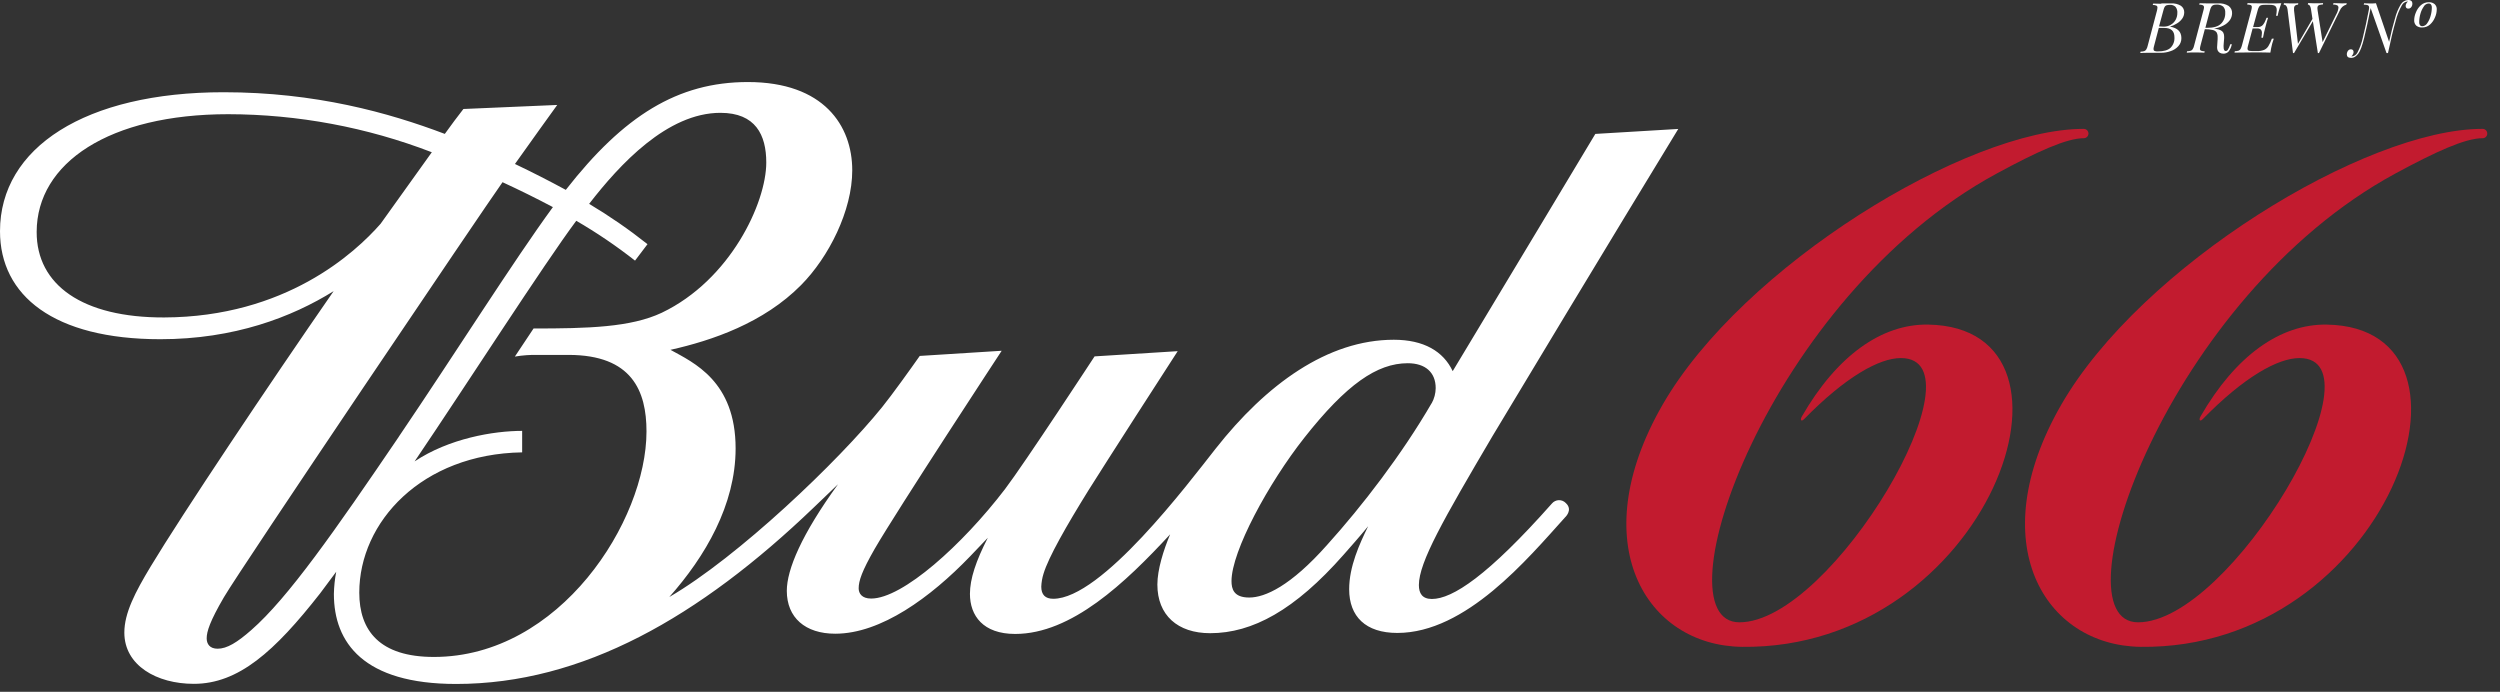
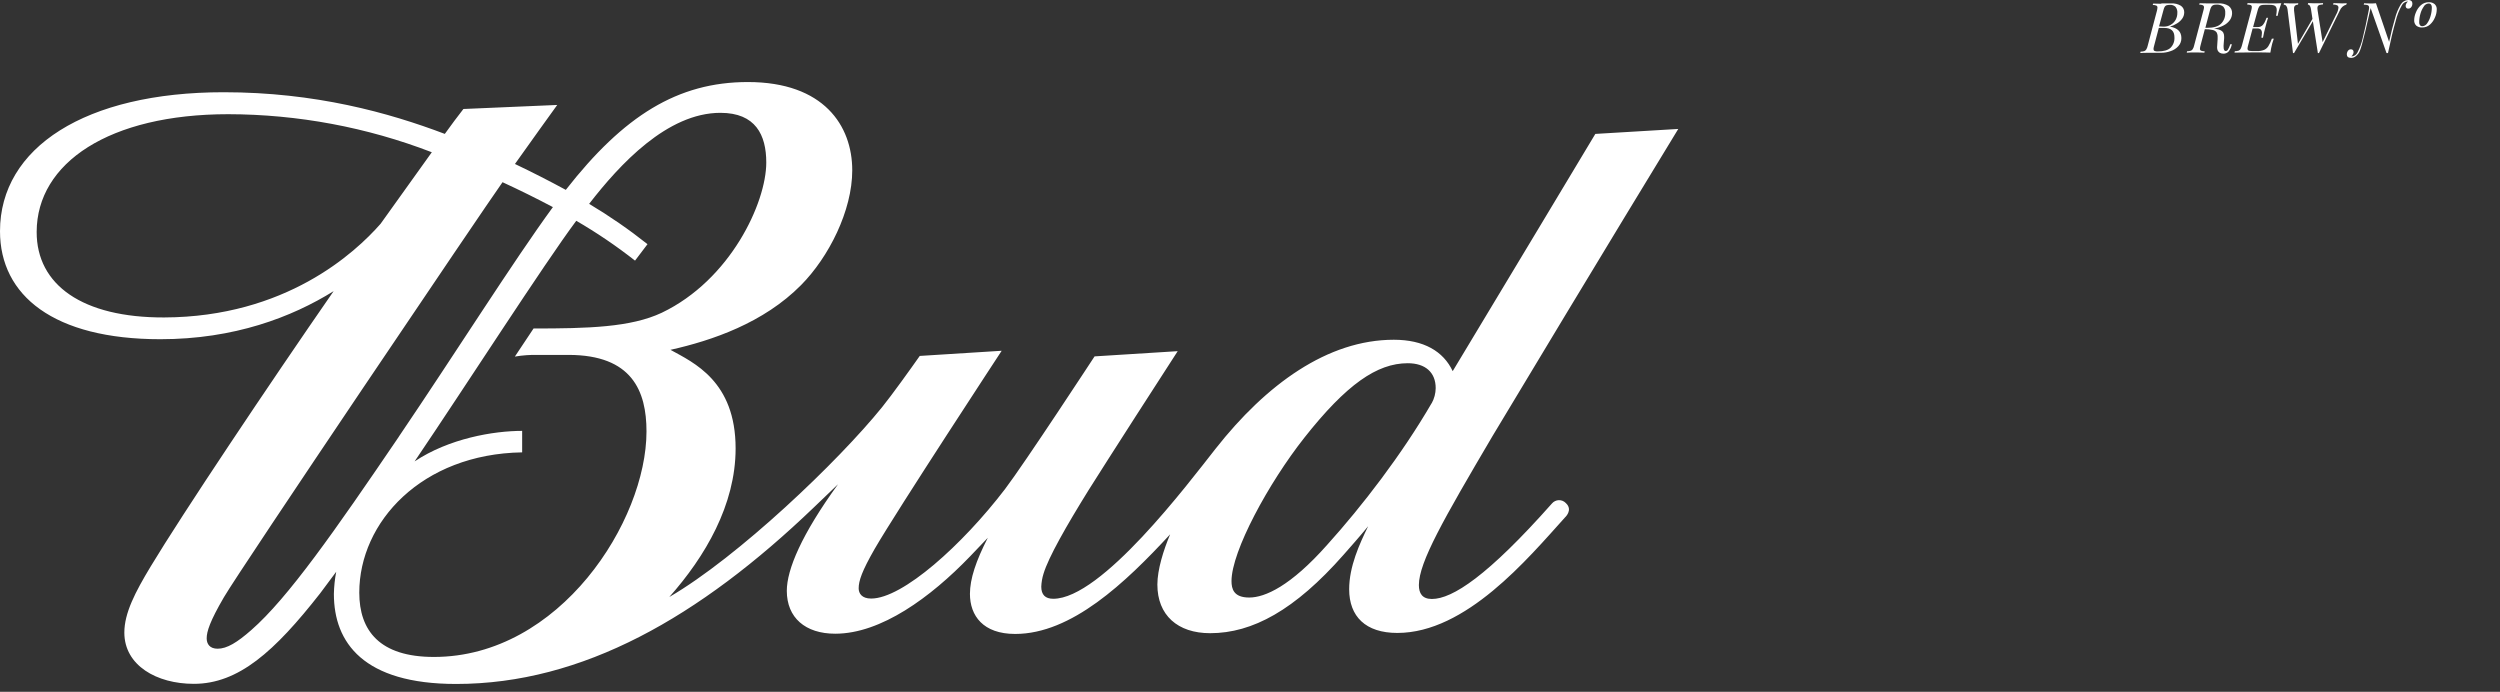
<svg xmlns="http://www.w3.org/2000/svg" width="159" height="44" viewBox="0 0 159 44" fill="none">
  <rect x="0" y="0" width="159" height="44" fill="#333333" stroke="none" />
  <path d="M91.056 25.646C91.219 25.352 91.306 25.021 91.31 24.685C91.31 23.682 90.65 23.101 89.533 23.101C87.579 23.101 85.632 24.45 82.963 27.83C80.667 30.738 78.324 35.071 78.324 36.955C78.324 37.447 78.454 38.003 79.45 38.003C80.447 38.003 82.074 37.286 84.417 34.642C86.638 32.179 89.156 28.907 91.055 25.638M99.52 32.924C97.159 35.542 93.231 40.255 88.869 40.255C86.849 40.255 85.807 39.205 85.807 37.477C85.807 36.03 86.462 34.598 87.016 33.467C86.467 34.137 85.85 34.831 85.453 35.282C82.35 38.804 79.655 40.271 76.966 40.271C74.893 40.271 73.609 39.123 73.609 37.179C73.609 36.229 73.998 34.983 74.422 33.983C71.566 37.073 68.146 40.319 64.566 40.319C62.524 40.319 61.688 39.159 61.688 37.769C61.688 36.818 62.073 35.667 62.825 34.203L61.688 35.395C59.184 37.992 56.032 40.304 53.121 40.304C51.218 40.304 50.041 39.284 50.041 37.579C50.041 36.221 50.977 33.998 53.299 30.798L51.759 32.273C44.479 39.256 37.042 43.5 29.008 43.5C23.118 43.5 21.235 40.874 21.235 37.775C21.245 37.302 21.294 36.83 21.383 36.365L20.361 37.737C17.461 41.441 15.167 43.492 12.326 43.492C9.964 43.492 7.908 42.322 7.908 40.233C7.908 38.988 8.597 37.667 9.58 36.033C11.579 32.716 17.074 24.496 21.219 18.516C18.565 20.171 14.893 21.574 10.2 21.574C3.411 21.574 0 18.795 0 14.705C0 9.388 5.425 5.866 14.223 5.866C20.052 5.866 24.709 7.16 28.29 8.516C28.728 7.915 29.083 7.425 29.473 6.932L35.44 6.675C34.892 7.437 33.899 8.809 32.751 10.429C33.834 10.944 34.926 11.501 35.985 12.076C39.667 7.364 43.1 5.218 47.566 5.218C52.395 5.218 54.203 7.996 54.203 10.833C54.203 13.403 52.707 16.356 50.948 18.131C48.569 20.538 45.294 21.655 42.642 22.249C44.108 23.06 46.785 24.24 46.785 28.519C46.785 32.111 44.847 35.404 42.567 37.97C46.944 35.426 53.312 29.344 56.097 25.901C56.743 25.1 57.901 23.484 58.496 22.637L63.707 22.309C63.707 22.309 57.067 32.426 55.628 34.911C54.824 36.316 54.611 36.937 54.611 37.417C54.611 37.734 54.806 38.068 55.404 38.068C57.417 38.068 61.215 34.641 63.917 31.109C65.151 29.488 69.615 22.666 69.615 22.666L74.902 22.334C70.619 28.958 69.222 31.191 69.222 31.191C67.833 33.432 66.683 35.437 66.366 36.494C66.284 36.759 66.236 37.033 66.225 37.311C66.225 37.826 66.48 38.082 66.986 38.082C70.058 38.082 75.553 30.768 77.31 28.54C80.529 24.449 84.433 21.608 88.648 21.608C90.552 21.608 91.8 22.344 92.392 23.605C95.054 19.195 101.463 8.517 101.463 8.517L106.738 8.201C102.788 14.667 95.525 26.717 94.932 27.721C91.81 33.024 90.241 35.756 90.241 37.211C90.241 37.732 90.452 38.095 91.069 38.095C92.373 38.095 94.629 36.62 98.704 32.021C98.758 31.957 98.825 31.905 98.901 31.869C98.976 31.832 99.059 31.812 99.143 31.81C99.227 31.808 99.31 31.824 99.387 31.856C99.464 31.889 99.534 31.938 99.591 31.999C100.069 32.446 99.521 32.921 99.521 32.921L99.52 32.924ZM24.206 14.232C24.206 14.232 27.417 9.754 27.463 9.683C23.333 8.092 18.945 7.272 14.518 7.263C6.955 7.263 2.341 10.354 2.332 14.745C2.322 18.126 5.251 20.206 10.441 20.19C18.153 20.162 22.582 16.086 24.206 14.232ZM25.364 27.773C29.013 22.388 32.643 16.619 35.164 13.172C34.104 12.61 33.032 12.082 31.961 11.588C30.755 13.283 15.304 36.163 14.242 37.983C13.346 39.519 13.145 40.168 13.145 40.597C13.145 40.955 13.34 41.258 13.839 41.258C14.434 41.258 15.082 40.863 15.986 40.068C18.318 38.028 21.281 33.788 25.368 27.772L25.364 27.773ZM32.744 22.68L33.934 20.892C37.396 20.892 40.121 20.819 42.088 19.891C46.451 17.806 48.735 12.901 48.735 10.334C48.735 8.582 48.053 7.176 45.819 7.176C42.44 7.176 39.413 10.454 37.469 12.965C38.761 13.737 40.001 14.593 41.181 15.529L40.388 16.576C39.202 15.645 37.953 14.798 36.65 14.042C34.531 16.892 29.7 24.424 26.369 29.346C28.561 27.883 31.388 27.404 33.209 27.404V28.77C26.816 28.874 22.85 33.204 22.85 37.691C22.85 40.108 24.145 41.782 27.595 41.782C35.608 41.782 41.117 33.127 41.117 27.442C41.117 24.87 40.2 22.572 36.155 22.572H34.226C33.731 22.56 33.236 22.596 32.748 22.678L32.744 22.68Z" fill="white" />
  <path d="M137.463 0.217H137.769C137.905 0.217 138.011 0.217 138.086 0.217C138.303 0.202 138.52 0.255 138.706 0.367C138.773 0.414 138.828 0.477 138.865 0.55C138.901 0.623 138.919 0.704 138.917 0.785C138.917 0.928 138.872 1.068 138.789 1.184C138.7 1.308 138.587 1.412 138.456 1.49C138.318 1.578 138.168 1.647 138.011 1.694C138.487 1.775 138.736 2.011 138.736 2.421C138.741 2.611 138.672 2.794 138.544 2.934C138.412 3.081 138.243 3.191 138.054 3.251C137.851 3.324 137.636 3.361 137.42 3.359H137.071C136.912 3.359 136.768 3.359 136.66 3.359C136.425 3.359 136.246 3.359 136.122 3.373L136.14 3.285C136.221 3.284 136.301 3.272 136.379 3.25C136.431 3.23 136.475 3.193 136.503 3.145C136.547 3.07 136.578 2.988 136.595 2.903L137.177 0.698C137.196 0.629 137.209 0.558 137.213 0.486C137.216 0.461 137.211 0.435 137.2 0.413C137.189 0.39 137.172 0.371 137.15 0.358C137.076 0.326 136.996 0.312 136.915 0.316L136.939 0.228C137.06 0.228 137.234 0.239 137.463 0.239M136.963 3.12C136.961 3.143 136.966 3.166 136.976 3.187C136.986 3.207 137.002 3.225 137.022 3.237C137.087 3.265 137.158 3.276 137.229 3.27C137.605 3.27 137.877 3.196 138.043 3.042C138.131 2.954 138.199 2.849 138.242 2.732C138.285 2.616 138.303 2.491 138.294 2.367C138.294 1.975 138.084 1.778 137.659 1.778H137.299L137.004 2.903C136.984 2.966 136.971 3.032 136.963 3.098V3.12ZM137.61 1.694C137.77 1.697 137.928 1.655 138.065 1.572C138.195 1.497 138.301 1.387 138.372 1.256C138.443 1.124 138.48 0.977 138.479 0.828C138.492 0.688 138.451 0.548 138.365 0.437C138.318 0.391 138.261 0.356 138.198 0.334C138.136 0.312 138.069 0.304 138.004 0.31C137.933 0.307 137.863 0.316 137.796 0.335C137.747 0.351 137.706 0.383 137.678 0.426C137.643 0.488 137.617 0.555 137.601 0.625L137.315 1.68L137.61 1.694Z" fill="white" />
  <path d="M141.95 2.814L141.931 2.871C141.898 3.022 141.831 3.163 141.734 3.283C141.692 3.326 141.642 3.36 141.586 3.383C141.53 3.405 141.469 3.415 141.409 3.413C141.331 3.415 141.253 3.397 141.184 3.361C141.126 3.327 141.08 3.277 141.049 3.218C141.021 3.158 141.007 3.093 141.008 3.026V2.987L141.041 2.489C141.041 2.44 141.041 2.394 141.041 2.35C141.046 2.249 141.024 2.148 140.976 2.059C140.916 1.981 140.83 1.928 140.733 1.908C140.567 1.871 140.397 1.854 140.227 1.857L139.956 2.881C139.935 2.951 139.921 3.024 139.916 3.098C139.914 3.123 139.919 3.148 139.93 3.17C139.942 3.192 139.959 3.21 139.981 3.223C140.056 3.252 140.136 3.266 140.216 3.262L140.2 3.351C140.062 3.341 139.883 3.337 139.65 3.337C139.391 3.337 139.201 3.337 139.077 3.351L139.096 3.262C139.177 3.26 139.258 3.248 139.336 3.226C139.388 3.207 139.432 3.17 139.459 3.121C139.504 3.047 139.534 2.966 139.55 2.881L140.134 0.676C140.156 0.608 140.17 0.538 140.175 0.467C140.177 0.441 140.171 0.414 140.158 0.391C140.146 0.368 140.127 0.348 140.104 0.335C140.031 0.302 139.95 0.288 139.87 0.294L139.893 0.206C140.016 0.206 140.194 0.217 140.437 0.217H140.754H141.081C141.311 0.199 141.541 0.255 141.738 0.375C141.81 0.428 141.868 0.497 141.907 0.578C141.946 0.658 141.964 0.747 141.961 0.836C141.961 0.994 141.911 1.148 141.82 1.278C141.715 1.423 141.576 1.541 141.415 1.621C141.225 1.721 141.019 1.788 140.806 1.819C140.854 1.819 140.909 1.834 140.965 1.845C141.062 1.86 141.157 1.888 141.246 1.93C141.312 1.964 141.367 2.016 141.404 2.081C141.441 2.161 141.459 2.249 141.455 2.337C141.455 2.355 141.455 2.385 141.455 2.431L141.42 2.882C141.42 2.925 141.42 2.953 141.42 2.974C141.42 3.156 141.465 3.246 141.558 3.246C141.587 3.244 141.614 3.235 141.638 3.219C141.662 3.204 141.681 3.183 141.695 3.158C141.749 3.068 141.793 2.972 141.826 2.873L141.845 2.813L141.95 2.814ZM140.395 1.769C140.792 1.769 141.081 1.682 141.258 1.507C141.349 1.416 141.419 1.307 141.465 1.187C141.511 1.067 141.531 0.939 141.525 0.811C141.531 0.74 141.523 0.669 141.501 0.601C141.478 0.534 141.442 0.472 141.395 0.419C141.272 0.325 141.118 0.28 140.963 0.294C140.893 0.29 140.823 0.301 140.757 0.328C140.706 0.351 140.663 0.391 140.635 0.44C140.596 0.515 140.567 0.594 140.548 0.676L140.261 1.769H140.395Z" fill="white" />
  <path d="M144.213 0.218C144.625 0.218 144.917 0.218 145.092 0.204C145.014 0.419 144.96 0.594 144.922 0.73C144.884 0.866 144.871 0.937 144.861 1.004H144.758C144.782 0.886 144.797 0.766 144.801 0.646C144.805 0.577 144.79 0.508 144.757 0.446C144.726 0.396 144.679 0.359 144.624 0.34C144.536 0.315 144.445 0.304 144.354 0.307H144.037C143.957 0.303 143.877 0.312 143.8 0.334C143.748 0.35 143.704 0.386 143.676 0.434C143.633 0.509 143.602 0.591 143.583 0.676L143.297 1.72H143.591C143.652 1.724 143.713 1.714 143.77 1.691C143.827 1.668 143.878 1.632 143.919 1.587C143.985 1.504 144.039 1.412 144.078 1.314C144.099 1.253 144.123 1.193 144.151 1.134H144.249C144.187 1.319 144.146 1.465 144.121 1.569C144.095 1.674 144.078 1.737 144.07 1.766C144.029 1.903 143.983 2.112 143.926 2.399H143.827C143.827 2.38 143.827 2.336 143.843 2.269C143.852 2.212 143.858 2.154 143.859 2.097C143.863 2.021 143.84 1.946 143.794 1.886C143.762 1.858 143.724 1.837 143.684 1.824C143.643 1.811 143.6 1.807 143.557 1.812H143.266L142.982 2.879C142.959 2.949 142.945 3.021 142.94 3.094C142.939 3.129 142.951 3.163 142.974 3.189C142.999 3.215 143.032 3.231 143.067 3.235C143.125 3.245 143.184 3.249 143.243 3.248H143.561C143.709 3.253 143.857 3.228 143.995 3.174C144.108 3.124 144.203 3.041 144.268 2.936C144.358 2.786 144.433 2.626 144.49 2.461H144.612C144.573 2.565 144.539 2.67 144.511 2.778C144.463 2.965 144.424 3.155 144.395 3.346C144.192 3.337 143.856 3.332 143.381 3.332C142.817 3.332 142.394 3.337 142.112 3.346L142.135 3.258C142.216 3.257 142.296 3.245 142.374 3.223C142.426 3.202 142.47 3.165 142.499 3.118C142.539 3.041 142.57 2.96 142.591 2.876L143.178 0.671C143.199 0.601 143.211 0.529 143.215 0.456C143.218 0.438 143.217 0.42 143.213 0.403C143.208 0.386 143.2 0.37 143.189 0.356C143.178 0.342 143.164 0.331 143.148 0.323C143.132 0.314 143.115 0.31 143.097 0.309C143.04 0.296 142.981 0.289 142.921 0.289L142.944 0.199C143.231 0.209 143.659 0.213 144.224 0.213" fill="white" />
  <path d="M148.915 0.218C149.045 0.218 149.158 0.213 149.253 0.204L149.227 0.294C149.132 0.321 149.044 0.37 148.971 0.437C148.898 0.504 148.842 0.588 148.807 0.68L147.487 3.373H147.416L147.098 1.349L145.902 3.373H145.834L145.484 0.577C145.457 0.395 145.376 0.3 145.239 0.294L145.26 0.204C145.377 0.213 145.523 0.218 145.695 0.218C145.909 0.218 146.066 0.218 146.17 0.204L146.156 0.294C146.087 0.293 146.019 0.315 145.963 0.356C145.939 0.382 145.922 0.414 145.912 0.448C145.901 0.481 145.898 0.517 145.902 0.552C145.9 0.591 145.9 0.629 145.902 0.668L146.15 2.787L147.073 1.203L146.976 0.57C146.946 0.387 146.881 0.292 146.776 0.286L146.795 0.196C146.9 0.205 147.029 0.21 147.187 0.21C147.441 0.21 147.63 0.21 147.75 0.196L147.733 0.286C147.665 0.287 147.596 0.296 147.53 0.313C147.487 0.321 147.448 0.345 147.421 0.38C147.395 0.421 147.383 0.47 147.387 0.519C147.388 0.566 147.392 0.613 147.4 0.66L147.717 2.679L148.579 0.928C148.657 0.795 148.707 0.647 148.725 0.494C148.728 0.462 148.722 0.43 148.708 0.402C148.693 0.373 148.67 0.35 148.642 0.335C148.56 0.301 148.472 0.285 148.383 0.289L148.407 0.199C148.569 0.208 148.737 0.213 148.912 0.213" fill="white" />
-   <path d="M152.32 1.18C152.397 0.864 152.521 0.563 152.688 0.285C152.736 0.201 152.806 0.13 152.889 0.081C152.972 0.031 153.067 0.004 153.164 0.001C153.2 -0.002 153.237 0.002 153.271 0.013C153.306 0.023 153.338 0.041 153.366 0.065C153.386 0.086 153.402 0.11 153.412 0.138C153.423 0.165 153.428 0.194 153.427 0.223C153.429 0.277 153.419 0.331 153.399 0.381C153.377 0.428 153.346 0.469 153.308 0.503C153.268 0.534 153.218 0.55 153.167 0.549C153.143 0.551 153.119 0.547 153.096 0.538C153.074 0.529 153.053 0.515 153.037 0.497C153.012 0.462 152.999 0.42 152.999 0.377C153 0.325 153.014 0.275 153.039 0.229C153.066 0.179 153.1 0.134 153.142 0.095H153.128C153.053 0.099 152.982 0.123 152.919 0.162C152.856 0.202 152.804 0.256 152.767 0.321C152.583 0.645 152.445 0.994 152.36 1.357C152.217 1.849 152.056 2.521 151.876 3.373H151.782L150.773 0.513C150.629 1.26 150.489 1.887 150.364 2.401C150.239 2.914 150.113 3.246 149.996 3.402C149.938 3.48 149.868 3.549 149.788 3.606C149.709 3.659 149.615 3.685 149.52 3.68C149.346 3.68 149.257 3.604 149.257 3.451C149.257 3.399 149.268 3.348 149.29 3.302C149.307 3.254 149.338 3.212 149.379 3.181C149.418 3.15 149.467 3.133 149.517 3.136C149.541 3.133 149.566 3.137 149.589 3.146C149.612 3.155 149.632 3.169 149.649 3.188C149.674 3.224 149.687 3.266 149.687 3.31C149.685 3.361 149.672 3.411 149.647 3.455C149.621 3.505 149.587 3.549 149.547 3.588H149.56C149.636 3.585 149.709 3.562 149.774 3.521C149.838 3.48 149.89 3.423 149.925 3.356C150.086 3.053 150.204 2.728 150.275 2.393C150.395 1.927 150.525 1.323 150.667 0.579C150.673 0.547 150.675 0.514 150.675 0.481C150.678 0.441 150.667 0.401 150.643 0.369C150.617 0.34 150.582 0.321 150.543 0.315C150.474 0.303 150.404 0.296 150.334 0.296L150.358 0.205C150.453 0.215 150.583 0.22 150.75 0.22C150.888 0.22 151.01 0.22 151.111 0.205L151.946 2.662C152.071 2.087 152.196 1.594 152.319 1.181" fill="white" />
+   <path d="M152.32 1.18C152.397 0.864 152.521 0.563 152.688 0.285C152.736 0.201 152.806 0.13 152.889 0.081C152.972 0.031 153.067 0.004 153.164 0.001C153.2 -0.002 153.237 0.002 153.271 0.013C153.306 0.023 153.338 0.041 153.366 0.065C153.386 0.086 153.402 0.11 153.412 0.138C153.423 0.165 153.428 0.194 153.427 0.223C153.429 0.277 153.419 0.331 153.399 0.381C153.377 0.428 153.346 0.469 153.308 0.503C153.268 0.534 153.218 0.55 153.167 0.549C153.143 0.551 153.119 0.547 153.096 0.538C153.074 0.529 153.053 0.515 153.037 0.497C153.012 0.462 152.999 0.42 152.999 0.377C153 0.325 153.014 0.275 153.039 0.229C153.066 0.179 153.1 0.134 153.142 0.095H153.128C153.053 0.099 152.982 0.123 152.919 0.162C152.856 0.202 152.804 0.256 152.767 0.321C152.583 0.645 152.445 0.994 152.36 1.357C152.217 1.849 152.056 2.521 151.876 3.373H151.782L150.773 0.513C150.239 2.914 150.113 3.246 149.996 3.402C149.938 3.48 149.868 3.549 149.788 3.606C149.709 3.659 149.615 3.685 149.52 3.68C149.346 3.68 149.257 3.604 149.257 3.451C149.257 3.399 149.268 3.348 149.29 3.302C149.307 3.254 149.338 3.212 149.379 3.181C149.418 3.15 149.467 3.133 149.517 3.136C149.541 3.133 149.566 3.137 149.589 3.146C149.612 3.155 149.632 3.169 149.649 3.188C149.674 3.224 149.687 3.266 149.687 3.31C149.685 3.361 149.672 3.411 149.647 3.455C149.621 3.505 149.587 3.549 149.547 3.588H149.56C149.636 3.585 149.709 3.562 149.774 3.521C149.838 3.48 149.89 3.423 149.925 3.356C150.086 3.053 150.204 2.728 150.275 2.393C150.395 1.927 150.525 1.323 150.667 0.579C150.673 0.547 150.675 0.514 150.675 0.481C150.678 0.441 150.667 0.401 150.643 0.369C150.617 0.34 150.582 0.321 150.543 0.315C150.474 0.303 150.404 0.296 150.334 0.296L150.358 0.205C150.453 0.215 150.583 0.22 150.75 0.22C150.888 0.22 151.01 0.22 151.111 0.205L151.946 2.662C152.071 2.087 152.196 1.594 152.319 1.181" fill="white" />
  <path d="M153.654 0.782C153.723 0.608 153.832 0.452 153.972 0.327C154.109 0.205 154.286 0.139 154.47 0.142C154.605 0.134 154.737 0.177 154.843 0.261C154.89 0.305 154.926 0.359 154.95 0.42C154.973 0.48 154.983 0.545 154.977 0.609C154.974 0.782 154.935 0.952 154.863 1.11C154.794 1.283 154.686 1.438 154.546 1.563C154.41 1.685 154.232 1.751 154.049 1.748C153.915 1.756 153.781 1.714 153.675 1.631C153.629 1.586 153.594 1.532 153.571 1.473C153.548 1.413 153.538 1.349 153.542 1.286C153.545 1.112 153.583 0.941 153.654 0.782ZM154.162 0.403C154.062 0.543 153.987 0.699 153.942 0.864C153.889 1.041 153.862 1.225 153.861 1.409C153.855 1.478 153.872 1.547 153.911 1.604C153.931 1.626 153.956 1.643 153.984 1.653C154.011 1.664 154.041 1.669 154.07 1.667C154.13 1.661 154.187 1.642 154.238 1.611C154.29 1.58 154.333 1.537 154.365 1.487C154.464 1.347 154.538 1.191 154.582 1.026C154.636 0.849 154.663 0.666 154.665 0.481C154.671 0.411 154.652 0.342 154.611 0.285C154.591 0.263 154.566 0.246 154.539 0.235C154.511 0.224 154.482 0.22 154.452 0.223C154.393 0.227 154.335 0.246 154.284 0.278C154.233 0.309 154.19 0.352 154.159 0.403H154.162Z" fill="white" />
-   <path d="M132.511 8.197C125.09 8.197 110.808 16.922 105.731 25.757C100.688 34.537 104.67 41.061 110.79 41.139C126.43 41.33 133.774 20.839 122.639 20.644C119.674 20.592 116.822 22.626 114.599 26.487C114.466 26.72 114.567 26.834 114.739 26.658C117.369 23.975 119.514 22.773 120.895 22.773C126.356 22.773 116.547 39.579 110.627 39.579C105.344 39.579 112.489 18.891 126.99 11.037C129.579 9.635 131.432 8.789 132.543 8.789C132.621 8.786 132.695 8.751 132.748 8.693C132.801 8.635 132.829 8.558 132.826 8.48C132.822 8.401 132.787 8.327 132.729 8.274C132.671 8.221 132.594 8.194 132.516 8.197" fill="#C21B2F" />
-   <path d="M157.865 8.197C150.444 8.197 136.162 16.923 131.086 25.757C126.043 34.538 130.024 41.061 136.146 41.139C151.785 41.331 159.128 20.839 147.992 20.645C145.028 20.592 142.176 22.626 139.953 26.487C139.82 26.72 139.923 26.834 140.093 26.658C142.722 23.975 144.868 22.773 146.251 22.773C151.71 22.773 141.902 39.579 135.981 39.579C130.7 39.579 137.845 18.891 152.343 11.037C154.935 9.636 156.785 8.79 157.895 8.79C157.972 8.791 158.045 8.762 158.1 8.709C158.155 8.656 158.187 8.584 158.189 8.508V8.479C158.188 8.44 158.178 8.401 158.162 8.365C158.145 8.329 158.121 8.296 158.091 8.27C158.061 8.244 158.027 8.224 157.989 8.211C157.951 8.199 157.911 8.194 157.872 8.197" fill="#C21B2F" />
</svg>